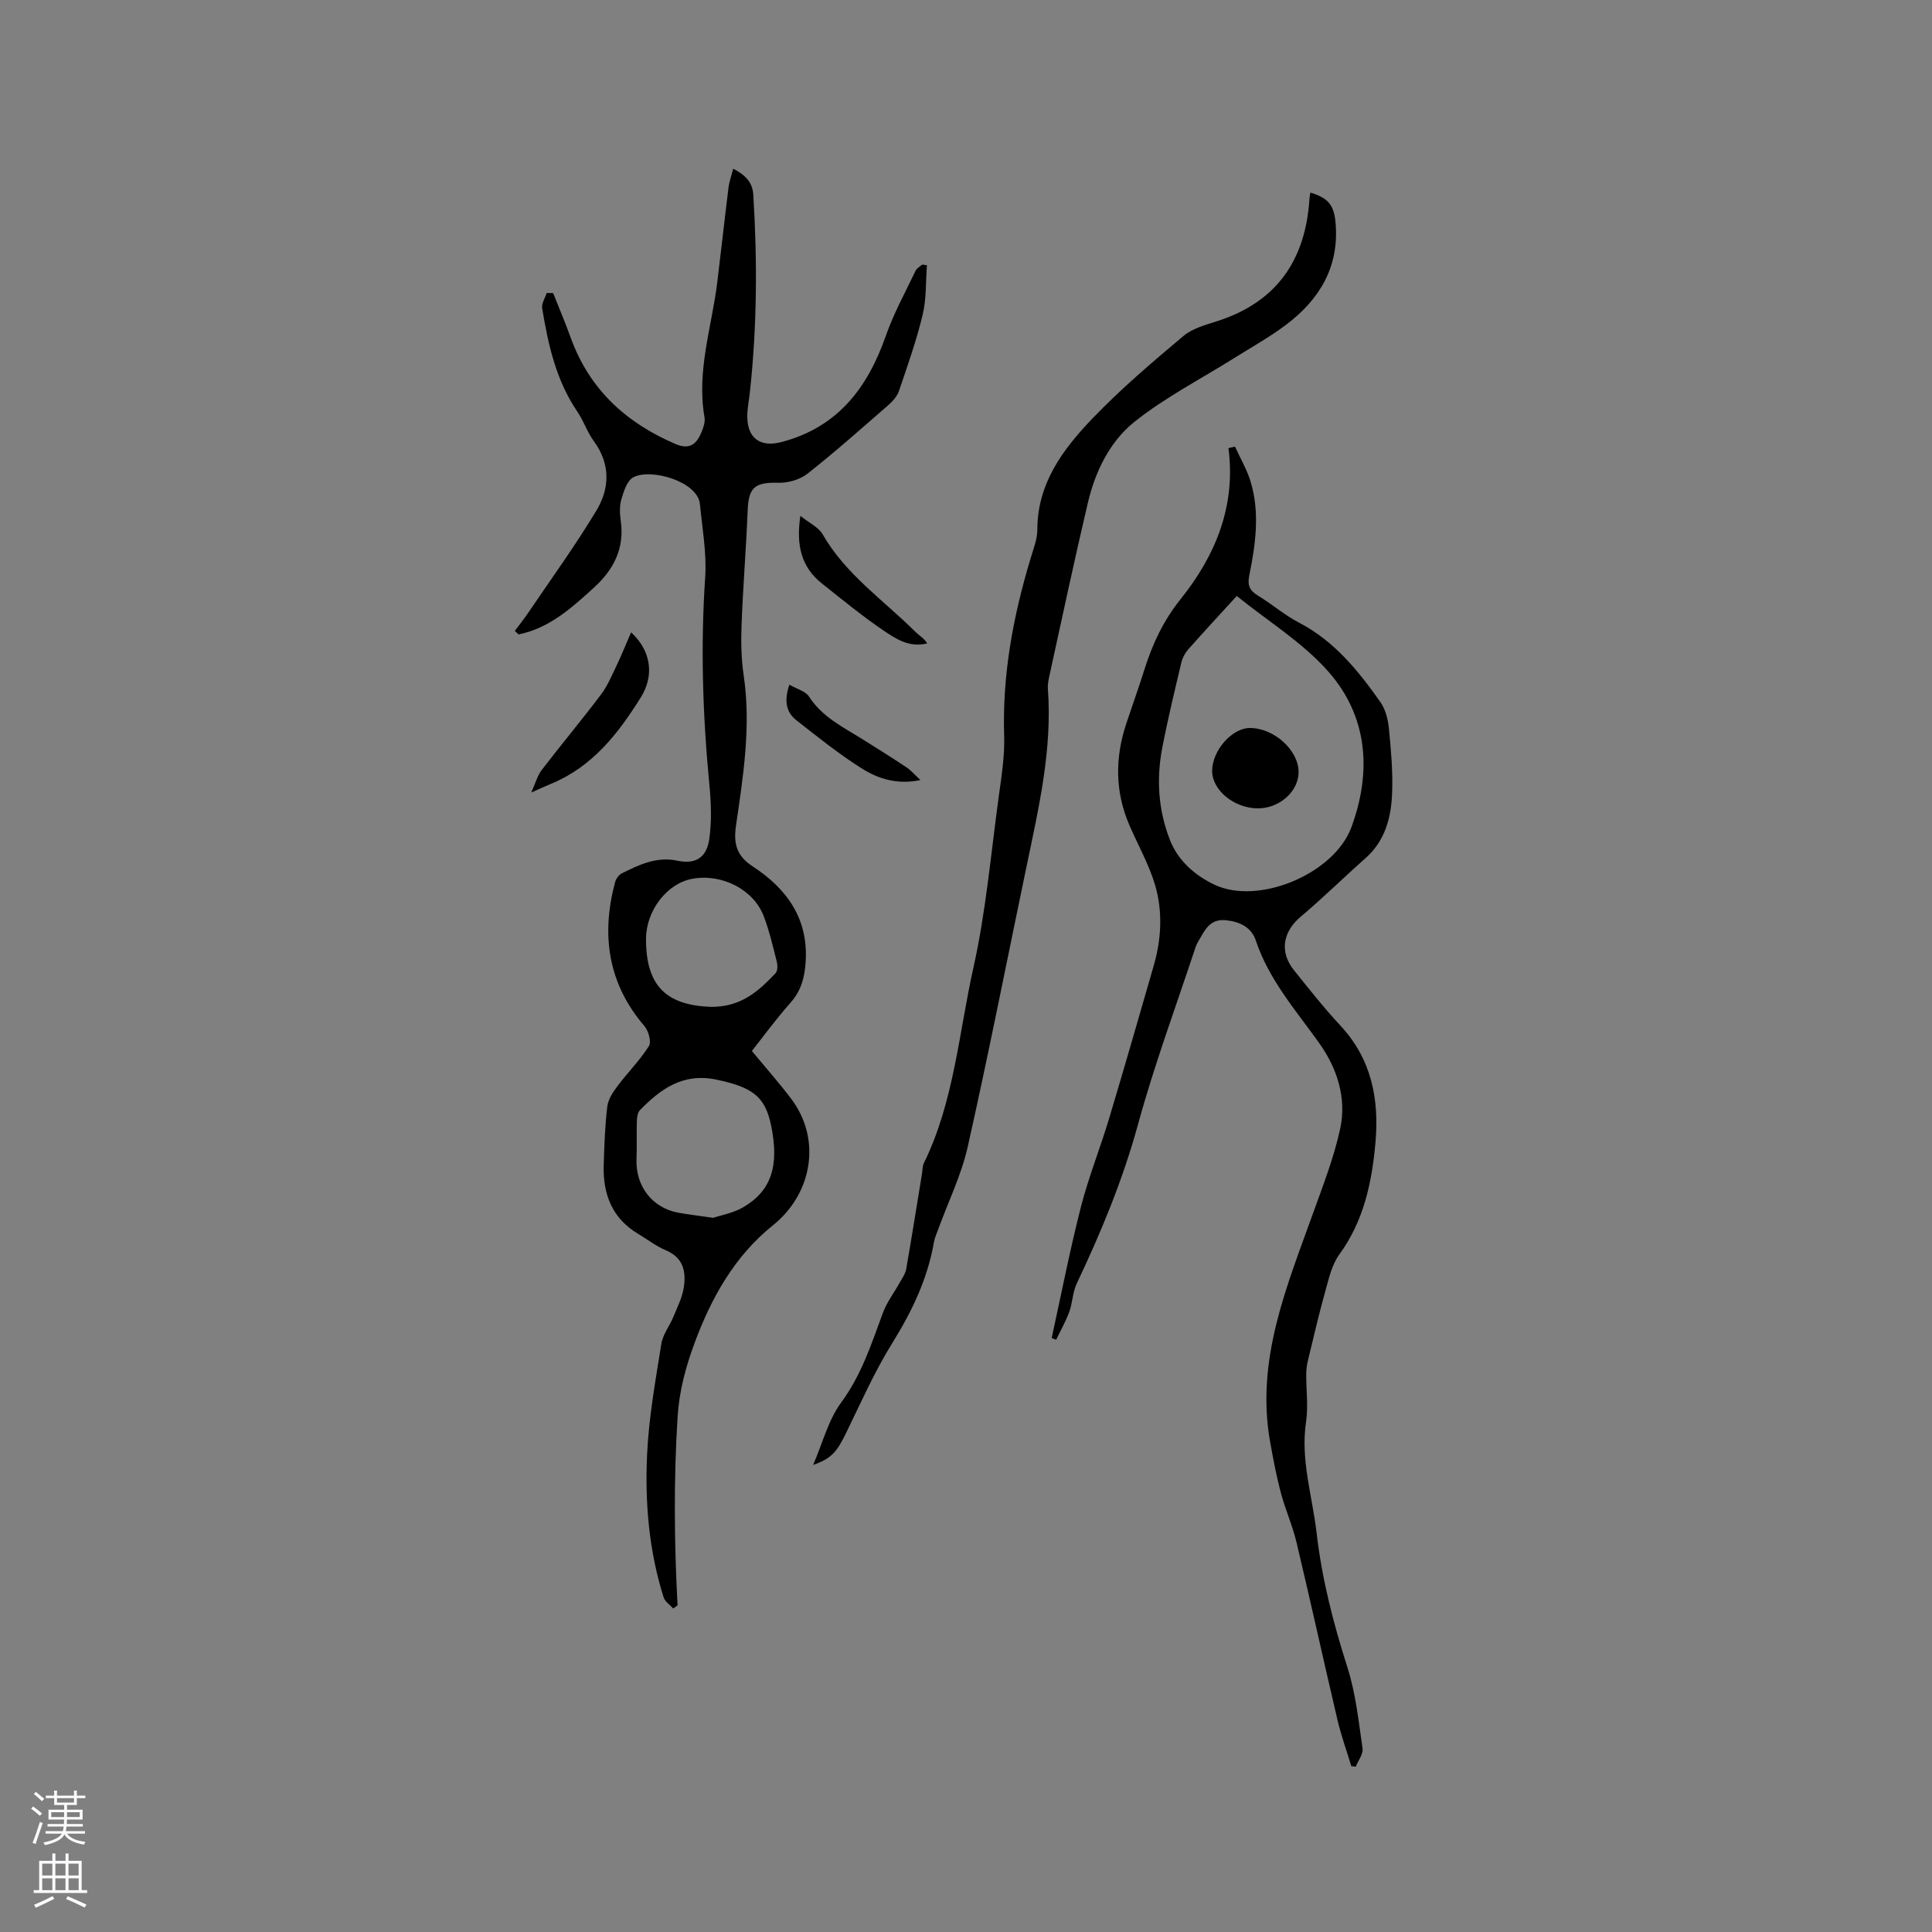
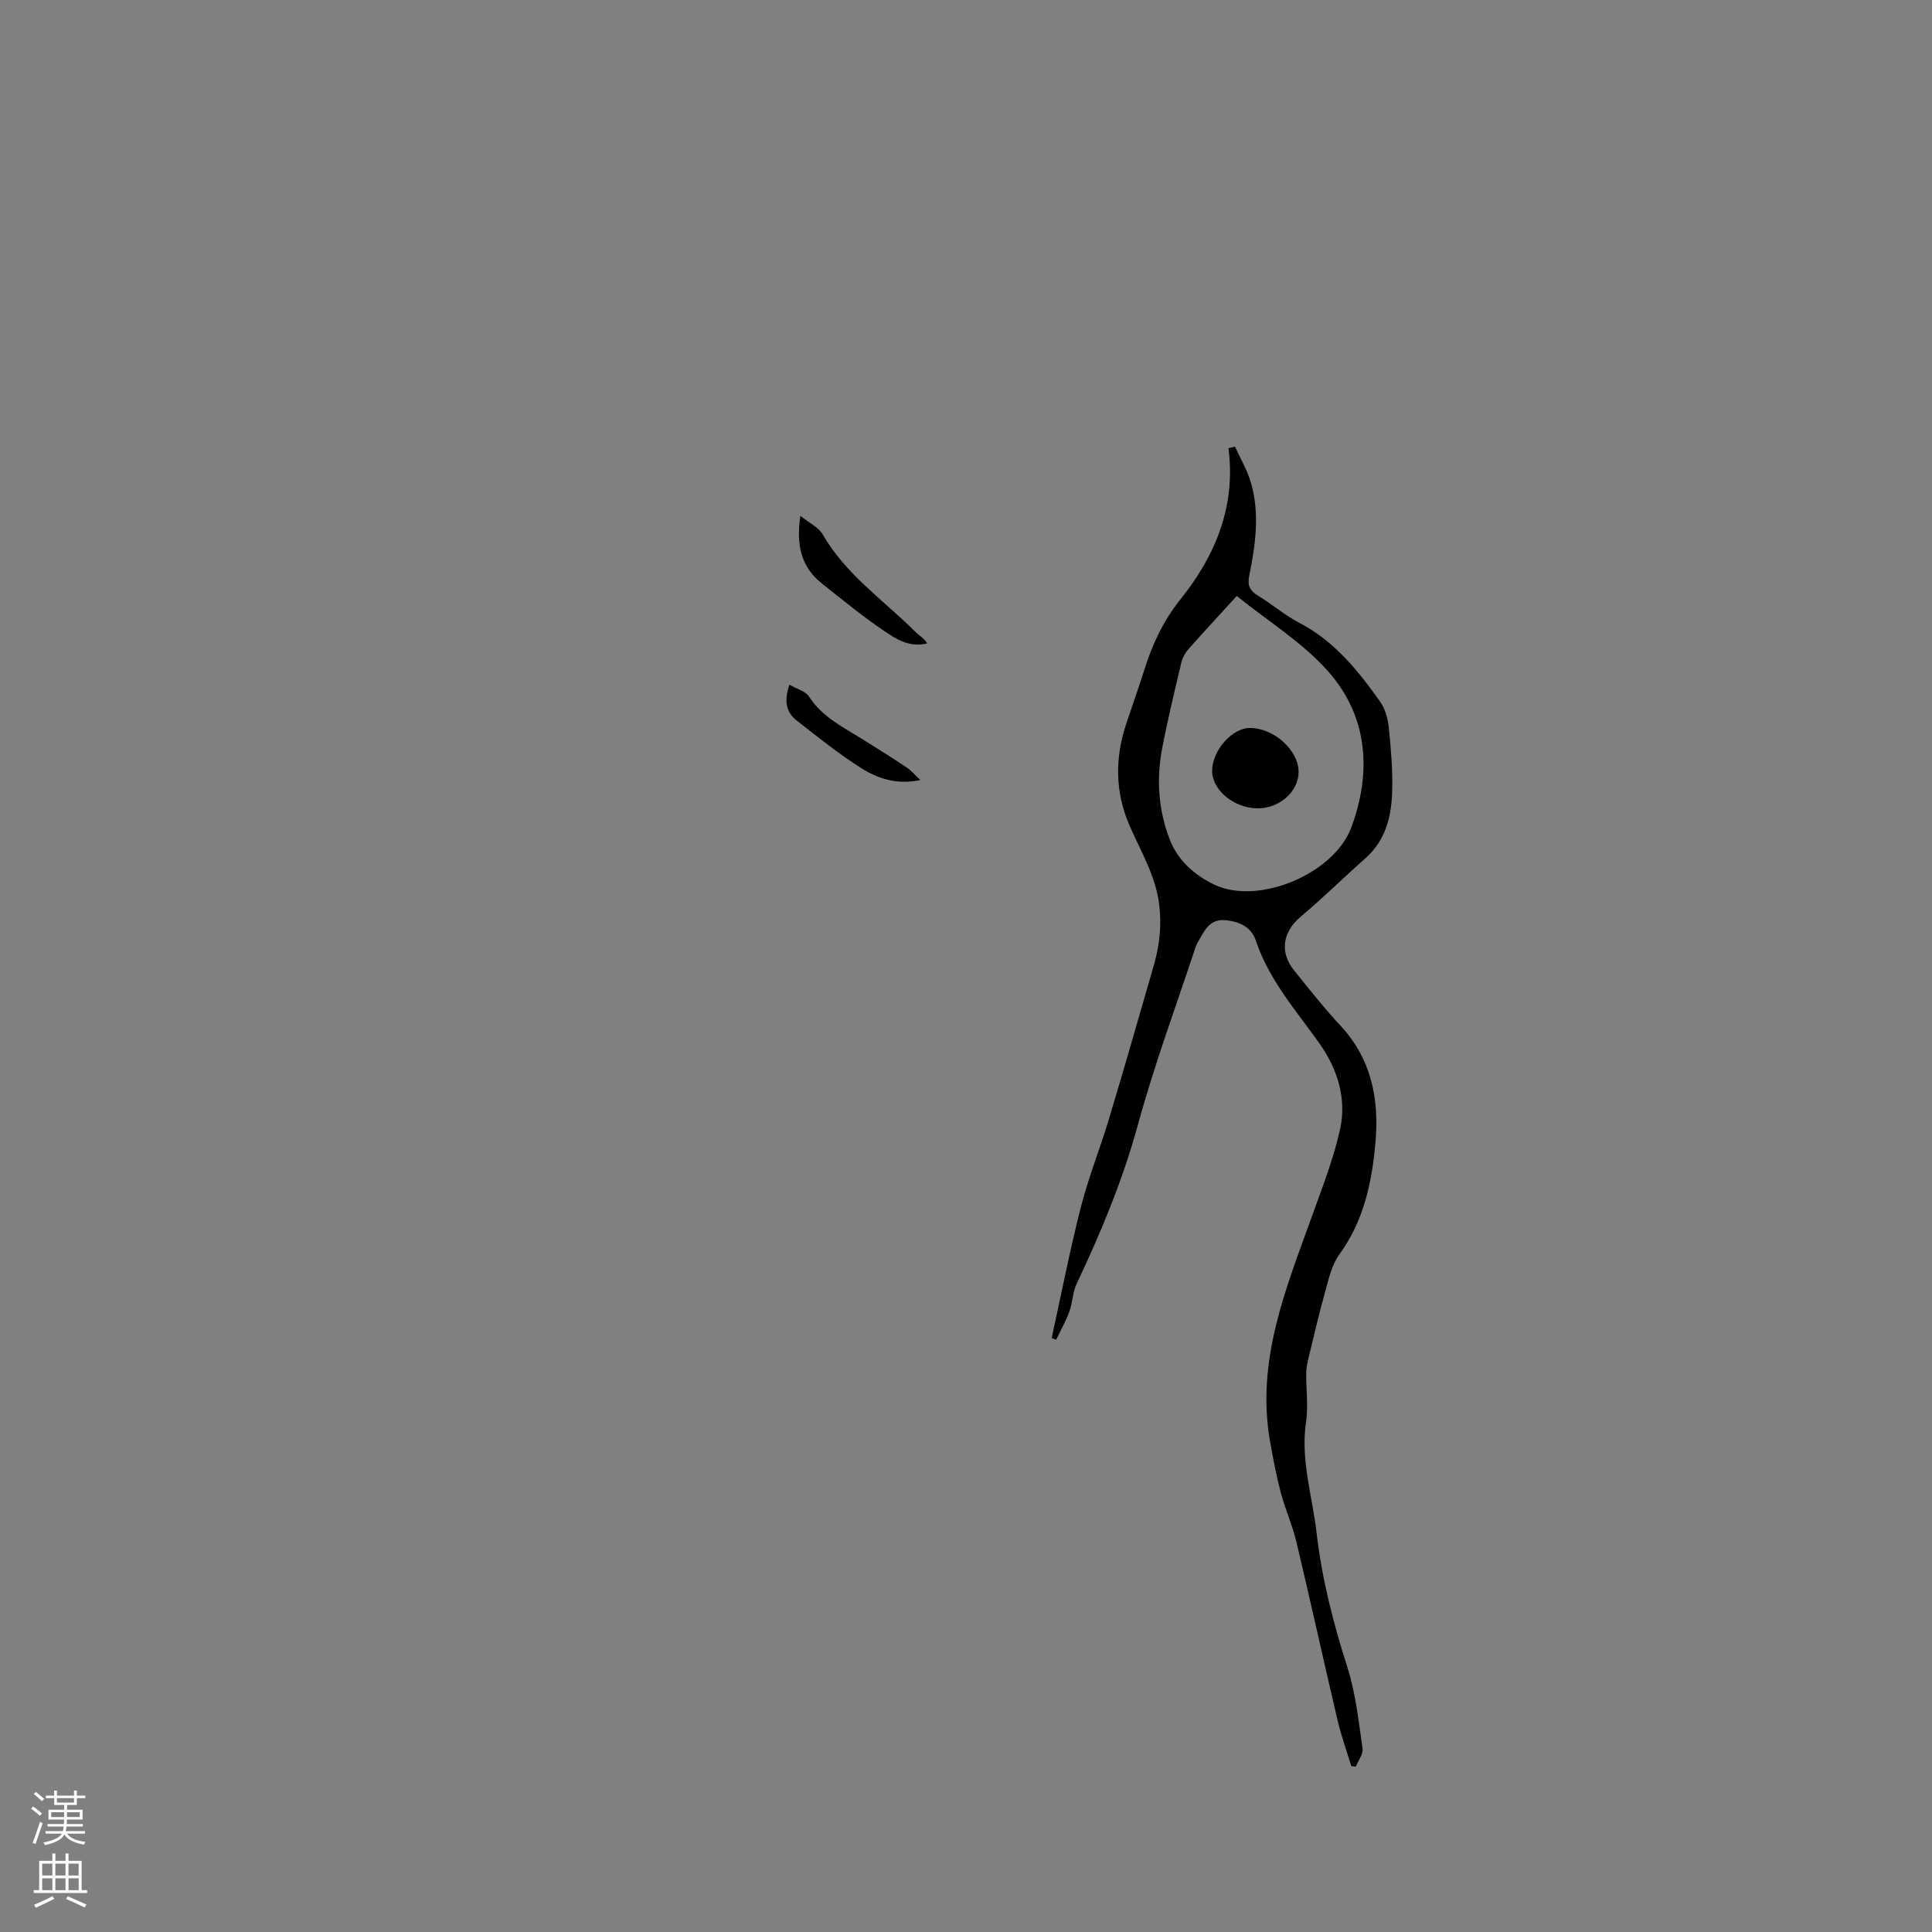
<svg xmlns="http://www.w3.org/2000/svg" enable-background="new 0 0 400 400" viewBox="0 0 400 400">
  <rect x="0" y="0" width="400" height="400" fill="#808080" stroke="none" />
  <g fill="#010000">
-     <path d="m106.58 130.63c.9-1.21 1.85-2.39 2.7-3.64 4.79-7.08 9.83-14.01 14.22-21.32 2.75-4.58 2.91-9.62-.55-14.33-1.37-1.86-2.1-4.18-3.4-6.09-4.42-6.48-6.06-13.9-7.3-21.43-.16-.98.6-2.1.93-3.16.45.01.89.01 1.34.02 1.23 3.09 2.53 6.16 3.66 9.29 3.87 10.67 11.46 17.59 21.71 21.97 2.94 1.26 4.37-.07 5.36-2.49.39-.95.78-2.1.61-3.06-1.68-9.59 1.51-18.7 2.65-28 .8-6.51 1.51-13.04 2.32-19.55.15-1.22.59-2.41.97-3.91 2.45 1.27 4 2.75 4.16 5.37.85 13.66.78 27.31-.71 40.93-.18 1.68-.54 3.37-.53 5.05.03 4.5 2.74 6.37 7.04 5.25 11.64-3.03 17.86-11.19 21.65-22.02 1.62-4.64 4.03-9 6.15-13.45.25-.52.89-.86 1.35-1.28.33.04.66.08 1 .13-.26 3.43-.09 6.97-.89 10.28-1.28 5.34-3.13 10.55-4.9 15.76-.38 1.11-1.31 2.15-2.23 2.95-5.52 4.8-10.99 9.67-16.73 14.19-1.55 1.22-3.99 1.91-5.99 1.86-4.87-.13-6.18.93-6.37 5.68-.32 7.92-.97 15.84-1.27 23.76-.13 3.47-.07 7.01.44 10.44 1.55 10.45-.07 20.7-1.57 30.96-.55 3.73-.03 6.33 3.44 8.59 7.02 4.58 11.56 10.79 10.96 19.79-.21 3.17-.9 5.91-3.1 8.39-3.15 3.57-5.97 7.43-8.03 10.03 2.86 3.47 5.66 6.61 8.18 9.96 6.28 8.37 4.32 19.62-3.84 26.15-7.89 6.32-12.73 14.97-16.19 24.31-1.82 4.9-3.18 9.87-3.53 15.32-.82 13.03-.7 26.03-.01 39.05-.3.21-.6.43-.9.64-.68-.76-1.7-1.41-1.98-2.3-3.04-9.61-3.89-19.57-3.43-29.53.35-7.68 1.74-15.33 2.95-22.94.31-1.98 1.74-3.77 2.53-5.69.8-1.94 1.78-3.89 2.11-5.93.53-3.3-.05-6.24-3.72-7.78-2.03-.85-3.82-2.26-5.73-3.4-5.42-3.24-7.31-8.27-7.12-14.28.13-4.02.26-8.06.74-12.06.18-1.48 1.15-2.98 2.09-4.22 2.12-2.82 4.65-5.35 6.53-8.31.55-.86-.07-3.13-.9-4.1-7.58-8.84-9.02-18.85-6.12-29.78.19-.72.78-1.58 1.42-1.89 3.6-1.77 7.13-3.53 11.48-2.61 3.79.81 6.08-.66 6.62-4.5.53-3.71.37-7.58.01-11.33-1.37-14.26-1.83-28.5-.86-42.83.34-5-.61-10.09-1.08-15.13-.44-4.77-10.25-7.54-13.83-5.57-1.29.71-1.96 2.91-2.45 4.57-.4 1.37-.32 2.97-.12 4.42.81 5.7-1.46 10.1-5.54 13.82-4.62 4.2-9.23 8.41-15.62 9.7-.25-.26-.52-.49-.78-.72zm41.07 121.51c1.6-.54 4.17-.98 6.26-2.21 5.83-3.43 7.45-8.6 5.74-16.92-1.25-6.1-3.99-7.91-11.2-9.46-6.99-1.5-11.58 1.83-15.94 6.27-.49.5-.64 1.49-.66 2.26-.08 2.63.04 5.27-.07 7.89-.22 5.56 3.23 10.1 8.62 11.1 2.09.38 4.19.62 7.25 1.07zm-.89-43.69c6.56.22 10.29-3.24 13.81-6.96.44-.47.44-1.62.26-2.36-.8-3.17-1.54-6.38-2.7-9.43-2.11-5.55-8.67-8.87-14.78-7.76-5.25.95-9.58 6.57-9.6 12.44-.02 9.59 4.04 13.79 13.58 14.08.11-.01.21-.01-.57-.01z" />
    <path d="m255.69 92.46c1.09 2.41 2.47 4.73 3.23 7.24 1.96 6.48 1.03 13.03-.28 19.49-.41 2.01.11 3.09 1.81 4.13 2.9 1.75 5.5 4.03 8.49 5.59 7.3 3.79 12.25 9.93 16.83 16.41 1.04 1.47 1.58 3.5 1.77 5.33.44 4.42.84 8.87.69 13.3-.16 5.15-1.37 10.06-5.53 13.74-4.51 3.99-8.79 8.22-13.39 12.09-3.69 3.1-4.47 7.28-1.41 11.09 3.12 3.88 6.21 7.81 9.6 11.45 6.44 6.9 8.06 15.19 7.28 24.15-.73 8.29-2.4 16.28-7.5 23.27-1.55 2.13-2.17 5.02-2.91 7.66-1.31 4.68-2.4 9.43-3.55 14.16-.22.91-.37 1.87-.38 2.8-.03 3.35.45 6.77-.04 10.05-1.17 7.88 1.31 15.34 2.19 22.97 1.09 9.49 3.45 18.68 6.37 27.8 1.72 5.39 2.32 11.16 3.14 16.8.17 1.17-.9 2.52-1.4 3.79-.31-.04-.62-.08-.93-.12-.97-3.19-2.1-6.33-2.86-9.56-2.88-12.25-5.57-24.55-8.49-36.8-.83-3.48-2.33-6.8-3.25-10.27-.91-3.44-1.57-6.96-2.2-10.47-3.04-17.04 3.47-32.27 9.01-47.71 2.04-5.67 4.24-11.34 5.5-17.2 1.36-6.35-.67-12.51-4.34-17.66-4.84-6.8-10.4-13.08-13.12-21.21-.91-2.74-3.21-3.92-6.15-4.24-2.97-.33-4.14 1.48-5.3 3.55-.36.64-.79 1.27-1.02 1.96-4.05 12.25-8.55 24.37-11.95 36.8-3.14 11.46-7.63 22.27-12.69 32.94-.84 1.78-.84 3.93-1.52 5.8-.73 2-1.81 3.88-2.73 5.81-.31-.12-.61-.24-.92-.37 1.98-9.03 3.75-18.11 6.03-27.06 1.59-6.22 4.01-12.23 5.86-18.39 3.16-10.53 6.19-21.09 9.24-31.65 1.59-5.51 1.88-11.19.29-16.64-1.26-4.29-3.54-8.29-5.33-12.43-3-6.94-3-13.99-.63-21.09 1.24-3.71 2.56-7.4 3.74-11.14 1.66-5.27 3.89-10.07 7.44-14.51 7.23-9.01 11.53-19.26 9.96-31.32.45-.11.9-.22 1.35-.33zm.37 30.93c-3.79 4.15-6.96 7.56-10.04 11.05-.67.76-1.21 1.77-1.44 2.75-1.39 5.87-2.81 11.73-3.95 17.65-1.24 6.46-.83 12.85 1.59 19.06 1.72 4.42 5.34 7.41 9.16 9.24 9.16 4.39 24.86-2.24 28.41-11.86 4.23-11.48 3.44-22.94-4.8-32.27-5.3-6-12.43-10.37-18.93-15.62z" />
-     <path d="m271.29 39.87c3.89 1.16 4.94 2.74 5.24 6.46.72 9.03-3.38 15.71-10.25 20.9-3.44 2.6-7.25 4.7-10.91 7-6.88 4.32-14.2 8.07-20.5 13.11-5.12 4.09-8.12 10.29-9.65 16.8-2.79 11.84-5.31 23.74-7.92 35.62-.2.93-.42 1.9-.35 2.83.94 12.55-1.88 24.63-4.41 36.76-4.04 19.37-7.85 38.8-12.19 58.11-1.31 5.82-4.02 11.33-6.08 16.99-.32.89-.74 1.77-.9 2.69-1.32 7.63-4.56 14.38-8.64 20.94-3.66 5.89-6.49 12.31-9.54 18.57-1.95 4-3.04 5.31-6.84 6.65 1.98-4.57 3.13-9.29 5.79-12.9 4.21-5.71 6.28-12.16 8.66-18.6.82-2.22 2.33-4.18 3.49-6.27.5-.9 1.16-1.81 1.33-2.79 1.15-6.57 2.19-13.16 3.27-19.75.12-.73.08-1.54.39-2.18 6.24-12.74 7.22-26.85 10.24-40.39 2.6-11.62 3.63-23.6 5.25-35.44.57-4.17 1.26-8.4 1.13-12.58-.41-12.67 1.87-24.88 5.51-36.91.58-1.92 1.36-3.9 1.36-5.85.01-9.6 5.33-16.65 11.42-23.01 5.85-6.1 12.34-11.62 18.83-17.07 1.93-1.62 4.71-2.33 7.21-3.14 12.18-3.99 18.04-12.65 18.87-25.12.02-.42.11-.83.19-1.43z" />
-     <path d="m130.66 130.92c4.25 3.9 4.77 9.04 2.04 13.42-4.71 7.56-10.03 14.39-18.59 17.93-1.15.48-2.28 1-4.12 1.81.89-1.97 1.29-3.52 2.18-4.68 4.03-5.25 8.28-10.33 12.26-15.61 1.37-1.81 2.26-3.99 3.26-6.06 1.04-2.19 1.94-4.45 2.97-6.81z" />
    <path d="m165.71 106.8c1.84 1.49 3.76 2.35 4.61 3.83 4.78 8.31 12.62 13.63 19.2 20.18.79.79 1.82 1.33 2.44 2.4-3.78.93-6.55-.99-9.11-2.72-4.38-2.97-8.48-6.35-12.63-9.64-4.36-3.43-5.42-8.02-4.51-14.05z" />
    <path d="m163.44 141.76c1.57.91 3.35 1.35 4.07 2.47 2.72 4.23 7.03 6.3 11.04 8.81 3.05 1.91 6.1 3.81 9.09 5.8.94.62 1.69 1.52 2.92 2.66-4.8 1.01-8.74-.26-12.14-2.4-4.73-2.98-9.11-6.51-13.52-9.96-2.09-1.64-2.64-3.97-1.46-7.38z" />
    <path d="m268.86 159.86c-.02 4.06-4.04 7.58-8.56 7.5-4.86-.08-9.32-3.78-9.34-7.72-.01-4.24 4.12-8.94 7.84-8.92 5 .02 10.08 4.64 10.06 9.14z" />
  </g>
  <path d="m6.44 374.46.42-.45c.65.47 1.27.95 1.85 1.44l-.45.49c-.65-.56-1.25-1.06-1.82-1.48m.93 7.33-.63-.26c.55-1.36 1.05-2.8 1.52-4.33.19.1.38.19.59.27-.46 1.29-.95 2.73-1.48 4.32m-.38-10.38.44-.42c.43.34 1.01.82 1.74 1.44l-.49.49c-.53-.51-1.09-1.01-1.69-1.51m2.5.35h1.72v-1.04h.59v1.04h3.52v-1.04h.59v1.04h1.75v.53h-1.75v1.42h-2.03v.97h3.22v2.03h-3.24c0 .35-.01.66-.03.93h3.32v.53h-3.37c-.03.27-.08.58-.15.94h3.96v.53h-3.71c.67.92 1.93 1.48 3.79 1.68-.13.24-.23.44-.29.59-2.13-.38-3.48-1.08-4.04-2.12-.43.97-1.77 1.72-4.03 2.23-.09-.19-.2-.37-.33-.55 2.1-.42 3.37-1.03 3.81-1.83h-3.36v-.53h3.58c.08-.29.13-.61.16-.94h-3.33v-.53h3.39c.02-.27.04-.58.04-.93h-3.23v-2.03h3.25v-.97h-2.07v-1.42h-1.73zm1.12 3.44v1h2.65c.01-.3.02-.44.01-.4v-.25-.35zm1.19-2h3.52v-.91h-3.52zm4.71 2h-2.63v.59c0 .15-.01.28-.01.4h2.64z" fill="#fbfafc" />
  <path d="m13.56 383.74h.63v1.52h2.72v6.07h1.13v.6h-11.06v-.6h1.13v-6.07h2.73v-1.52h.63v1.52h2.1v-1.52zm-2.69 8.83.38.56c-1.24.63-2.53 1.25-3.85 1.85-.1-.21-.21-.42-.34-.63 1.36-.55 2.63-1.15 3.81-1.78m-2.13-4.27h2.1v-2.45h-2.1zm0 3.04h2.1v-2.46h-2.1zm2.72-3.04h2.1v-2.45h-2.1zm0 3.04h2.1v-2.46h-2.1zm6.07 3.6c-1.41-.71-2.7-1.3-3.86-1.78l.35-.56c1.45.62 2.75 1.19 3.88 1.72zm-1.25-9.09h-2.1v2.45h2.1zm-2.09 5.49h2.1v-2.46h-2.1z" fill="#fbfafc" />
</svg>